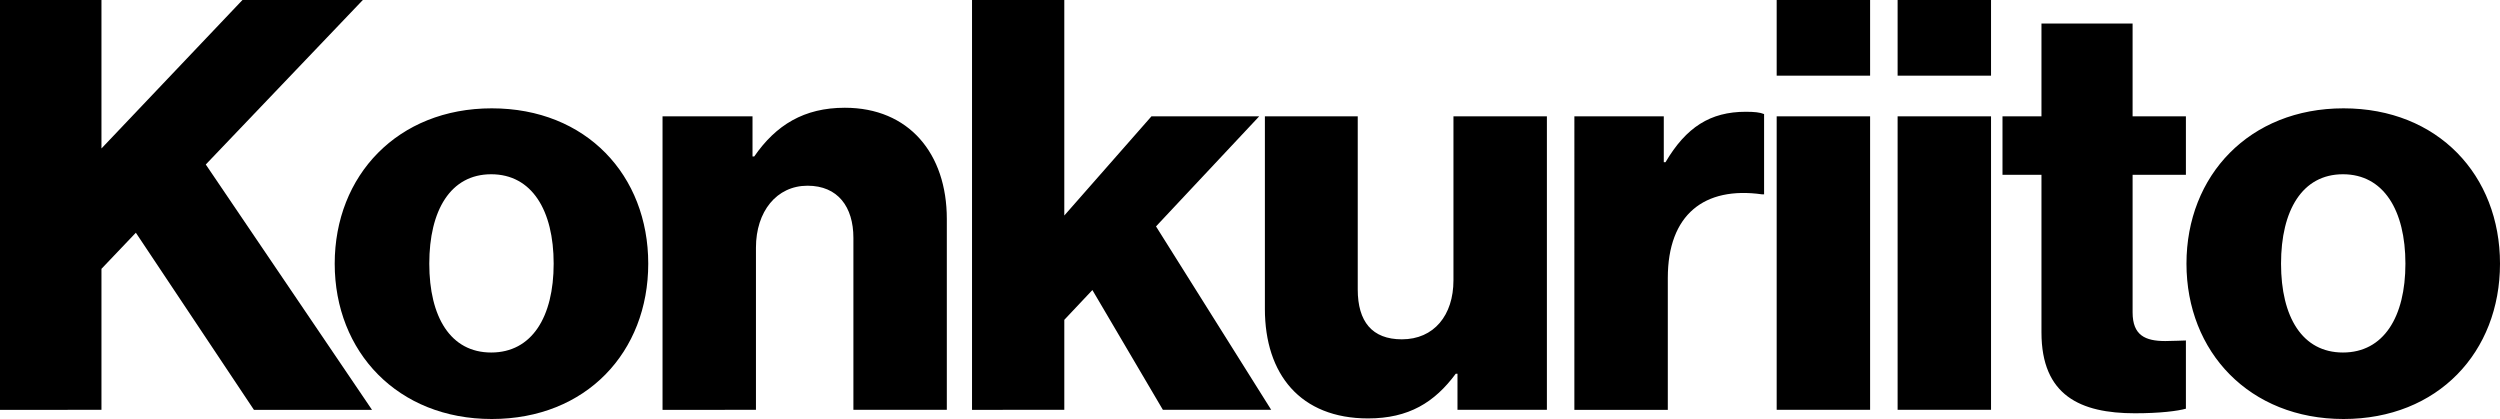
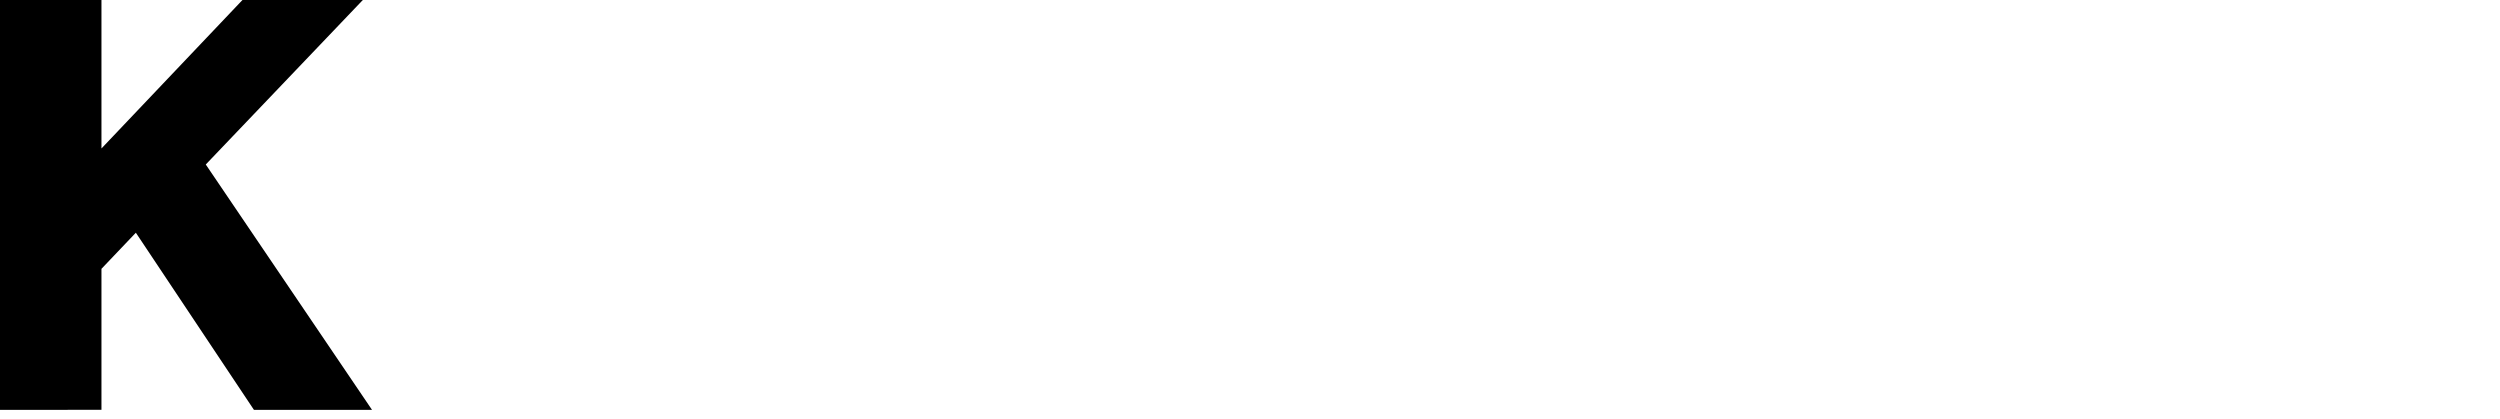
<svg xmlns="http://www.w3.org/2000/svg" fill="currentColor" width="305.343" height="51.176" viewBox="0 0 305.343 51.176">
  <path d="M0 0h12.392v18.132L29.613 0h14.702L25.133 20.092l20.302 29.964H31.014L16.592 28.423l-4.2 4.411v17.222H0z" />
-   <path d="M40.88 32.203c0-10.78 7.701-18.972 19.182-18.972 11.552 0 19.112 8.191 19.112 18.972s-7.56 18.973-19.112 18.973c-11.48 0-19.182-8.19-19.182-18.973m26.743 0c0-6.51-2.66-10.92-7.63-10.92s-7.561 4.41-7.561 10.92 2.59 10.852 7.56 10.852 7.631-4.34 7.631-10.852M80.92 14.211H91.91v4.9h.21c2.66-3.85 6.09-5.95 11.061-5.95 7.84 0 12.461 5.6 12.461 13.582v23.313h-11.41V29.053c0-3.78-1.891-6.37-5.601-6.37-3.781 0-6.301 3.15-6.301 7.56v19.813H80.92zM118.72 0h11.27v26.323l10.642-12.111h13.16l-12.6 13.44 14.07 22.404h-13.23l-8.611-14.632-3.43 3.64v10.992H118.72z" />
-   <path d="M154.49 37.734V14.211h11.34v21.143c0 3.92 1.75 6.09 5.39 6.09 3.922 0 6.301-2.94 6.301-7.21V14.21h11.412v35.845h-10.921v-4.41h-.21c-2.591 3.5-5.741 5.46-10.711 5.46-8.262 0-12.602-5.391-12.602-13.372ZM192.29 14.211h10.92v5.601h.21c2.52-4.27 5.46-6.16 9.8-6.16 1.05 0 1.75.07 2.241.28v9.8h-.28c-7-.98-11.48 2.45-11.48 10.222v16.102h-11.412zM216.998 0h11.411v9.24h-11.411zm0 14.211h11.411v35.845h-11.411zM231.769 0h11.41v9.24h-11.41zm0 14.211h11.41v35.845h-11.41zM249.339 40.605V21.352h-4.76v-7.14h4.76V2.87h11.13v11.341h6.511v7.141h-6.51v16.802c0 2.801 1.54 3.5 3.99 3.5.98 0 2.1-.07 2.52-.07v8.332c-.98.28-3.15.56-6.23.56-6.651 0-11.411-2.17-11.411-9.871M267.049 32.203c0-10.78 7.7-18.972 19.181-18.972 11.552 0 19.113 8.191 19.113 18.972s-7.56 18.973-19.113 18.973c-11.481 0-19.181-8.19-19.181-18.973m26.742 0c0-6.51-2.66-10.92-7.63-10.92s-7.561 4.41-7.561 10.92 2.59 10.852 7.56 10.852 7.631-4.34 7.631-10.852" />
</svg>